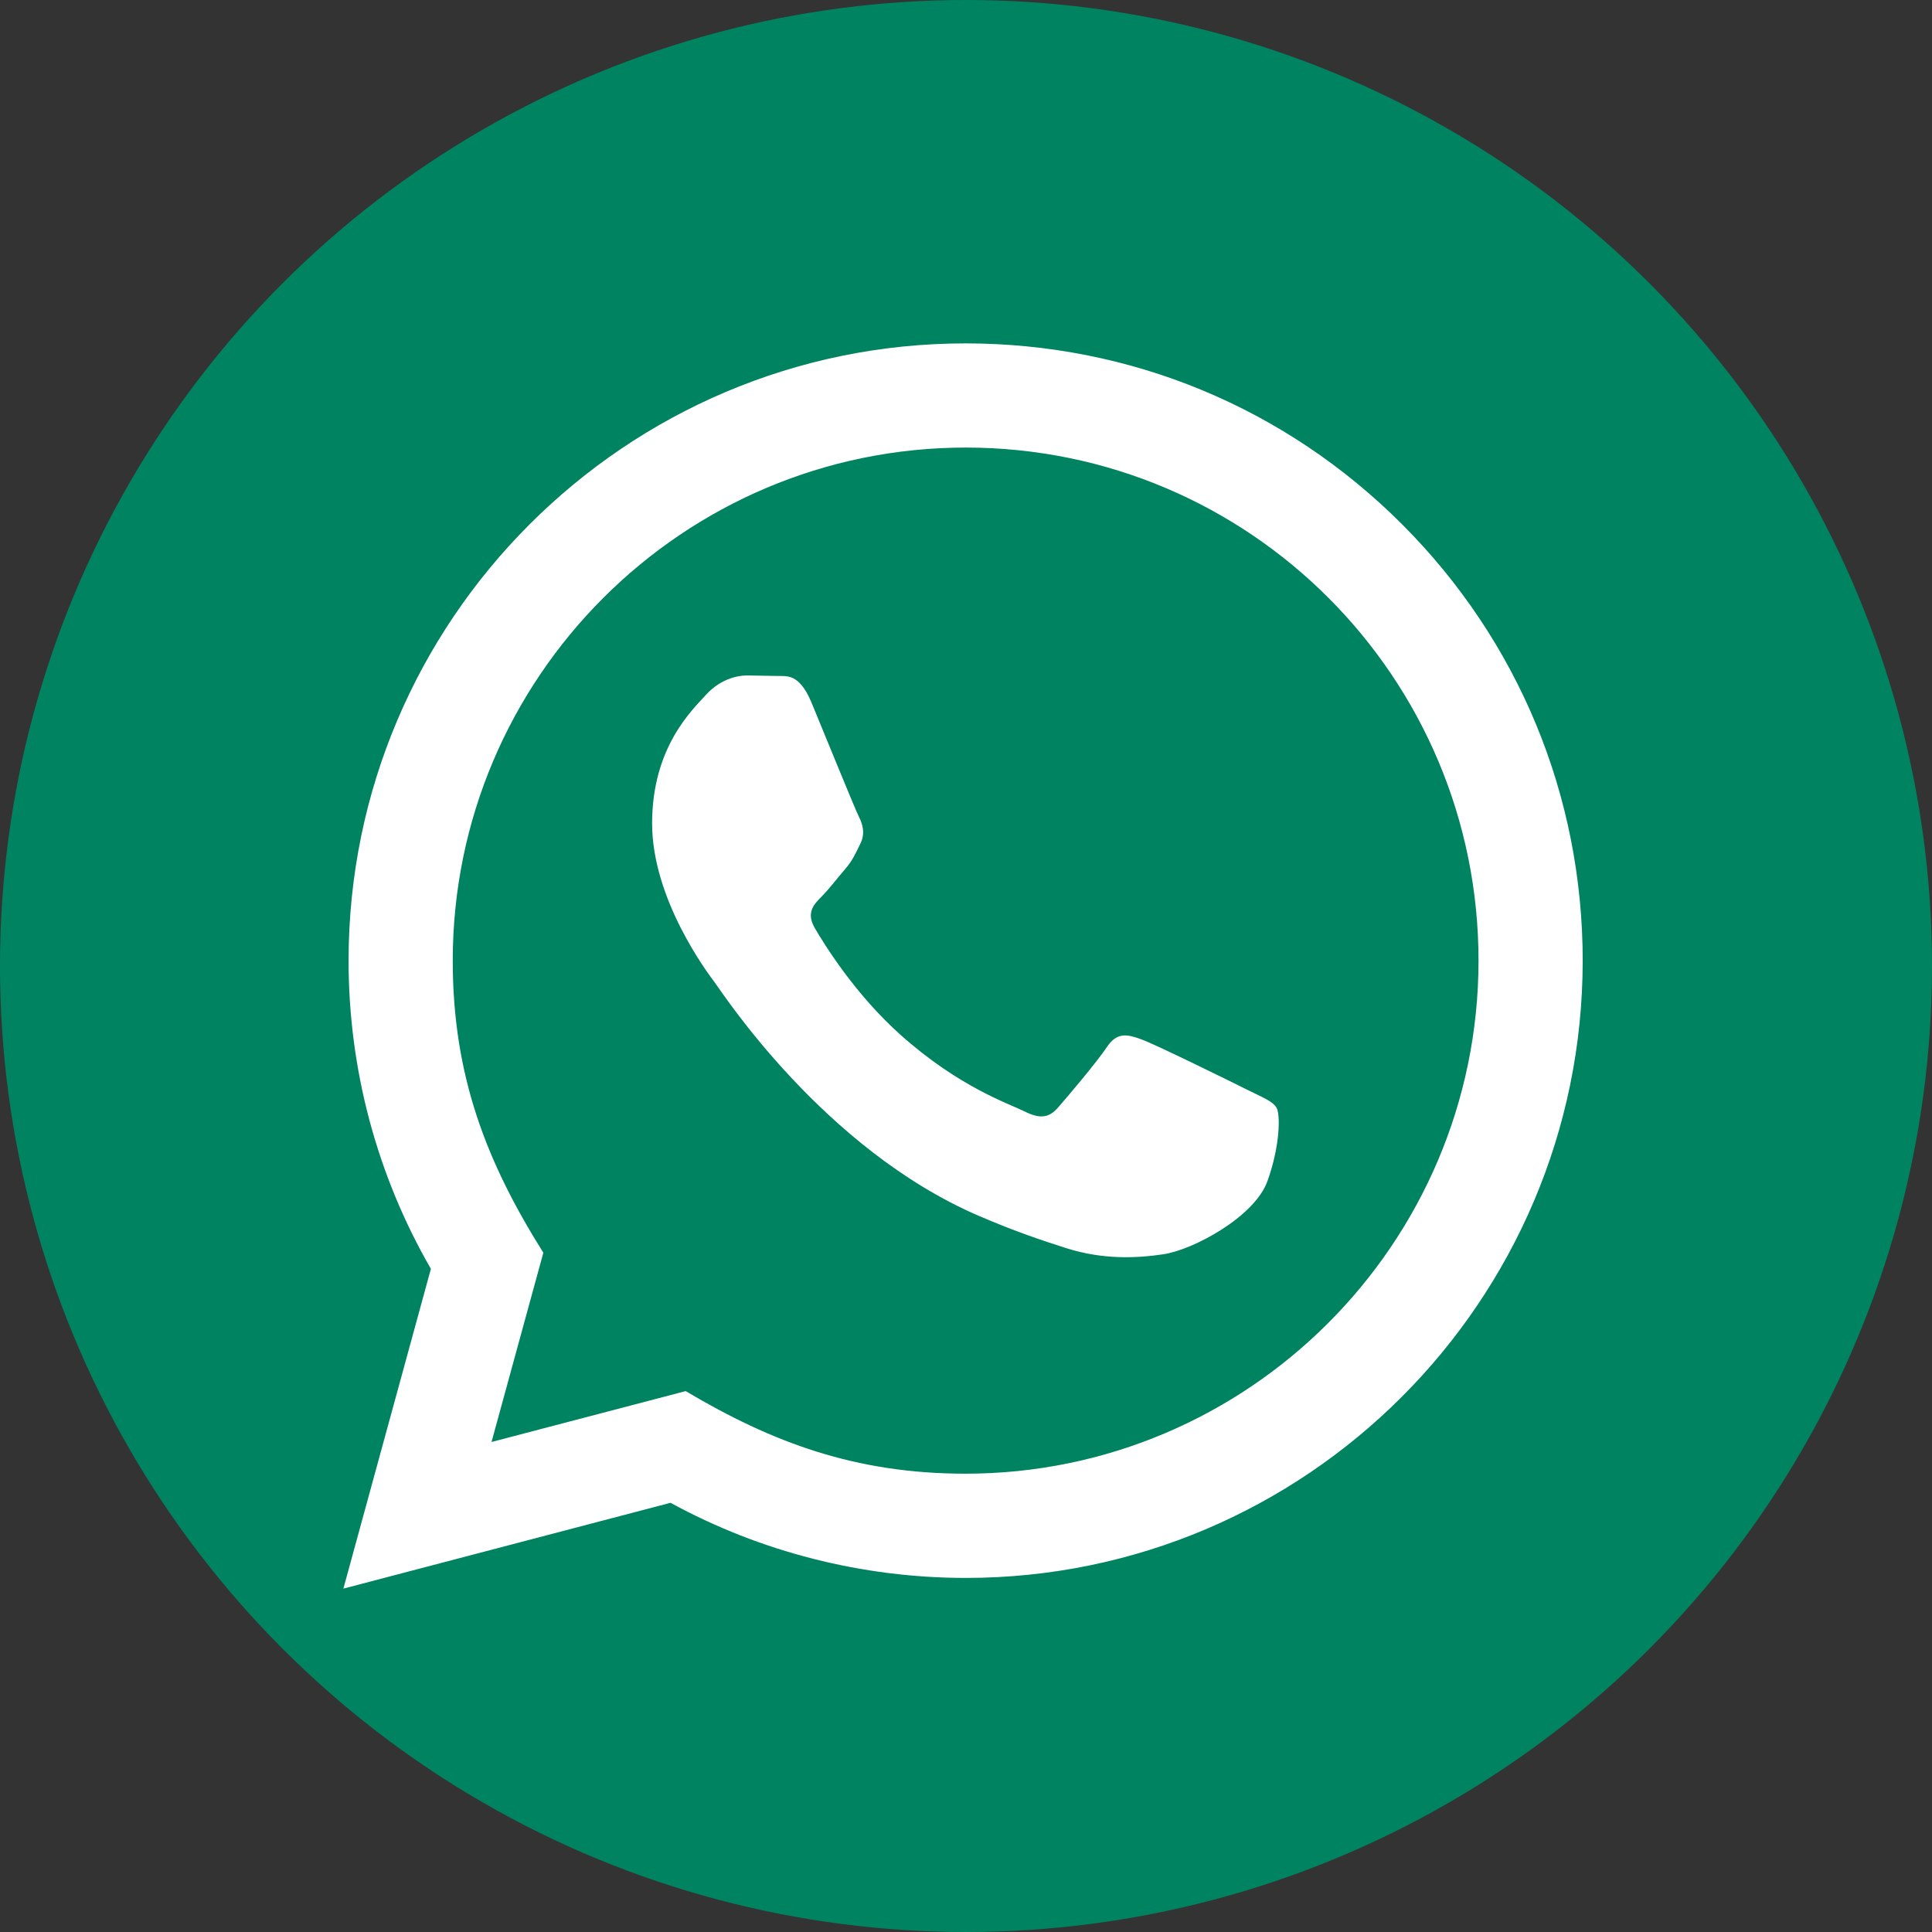
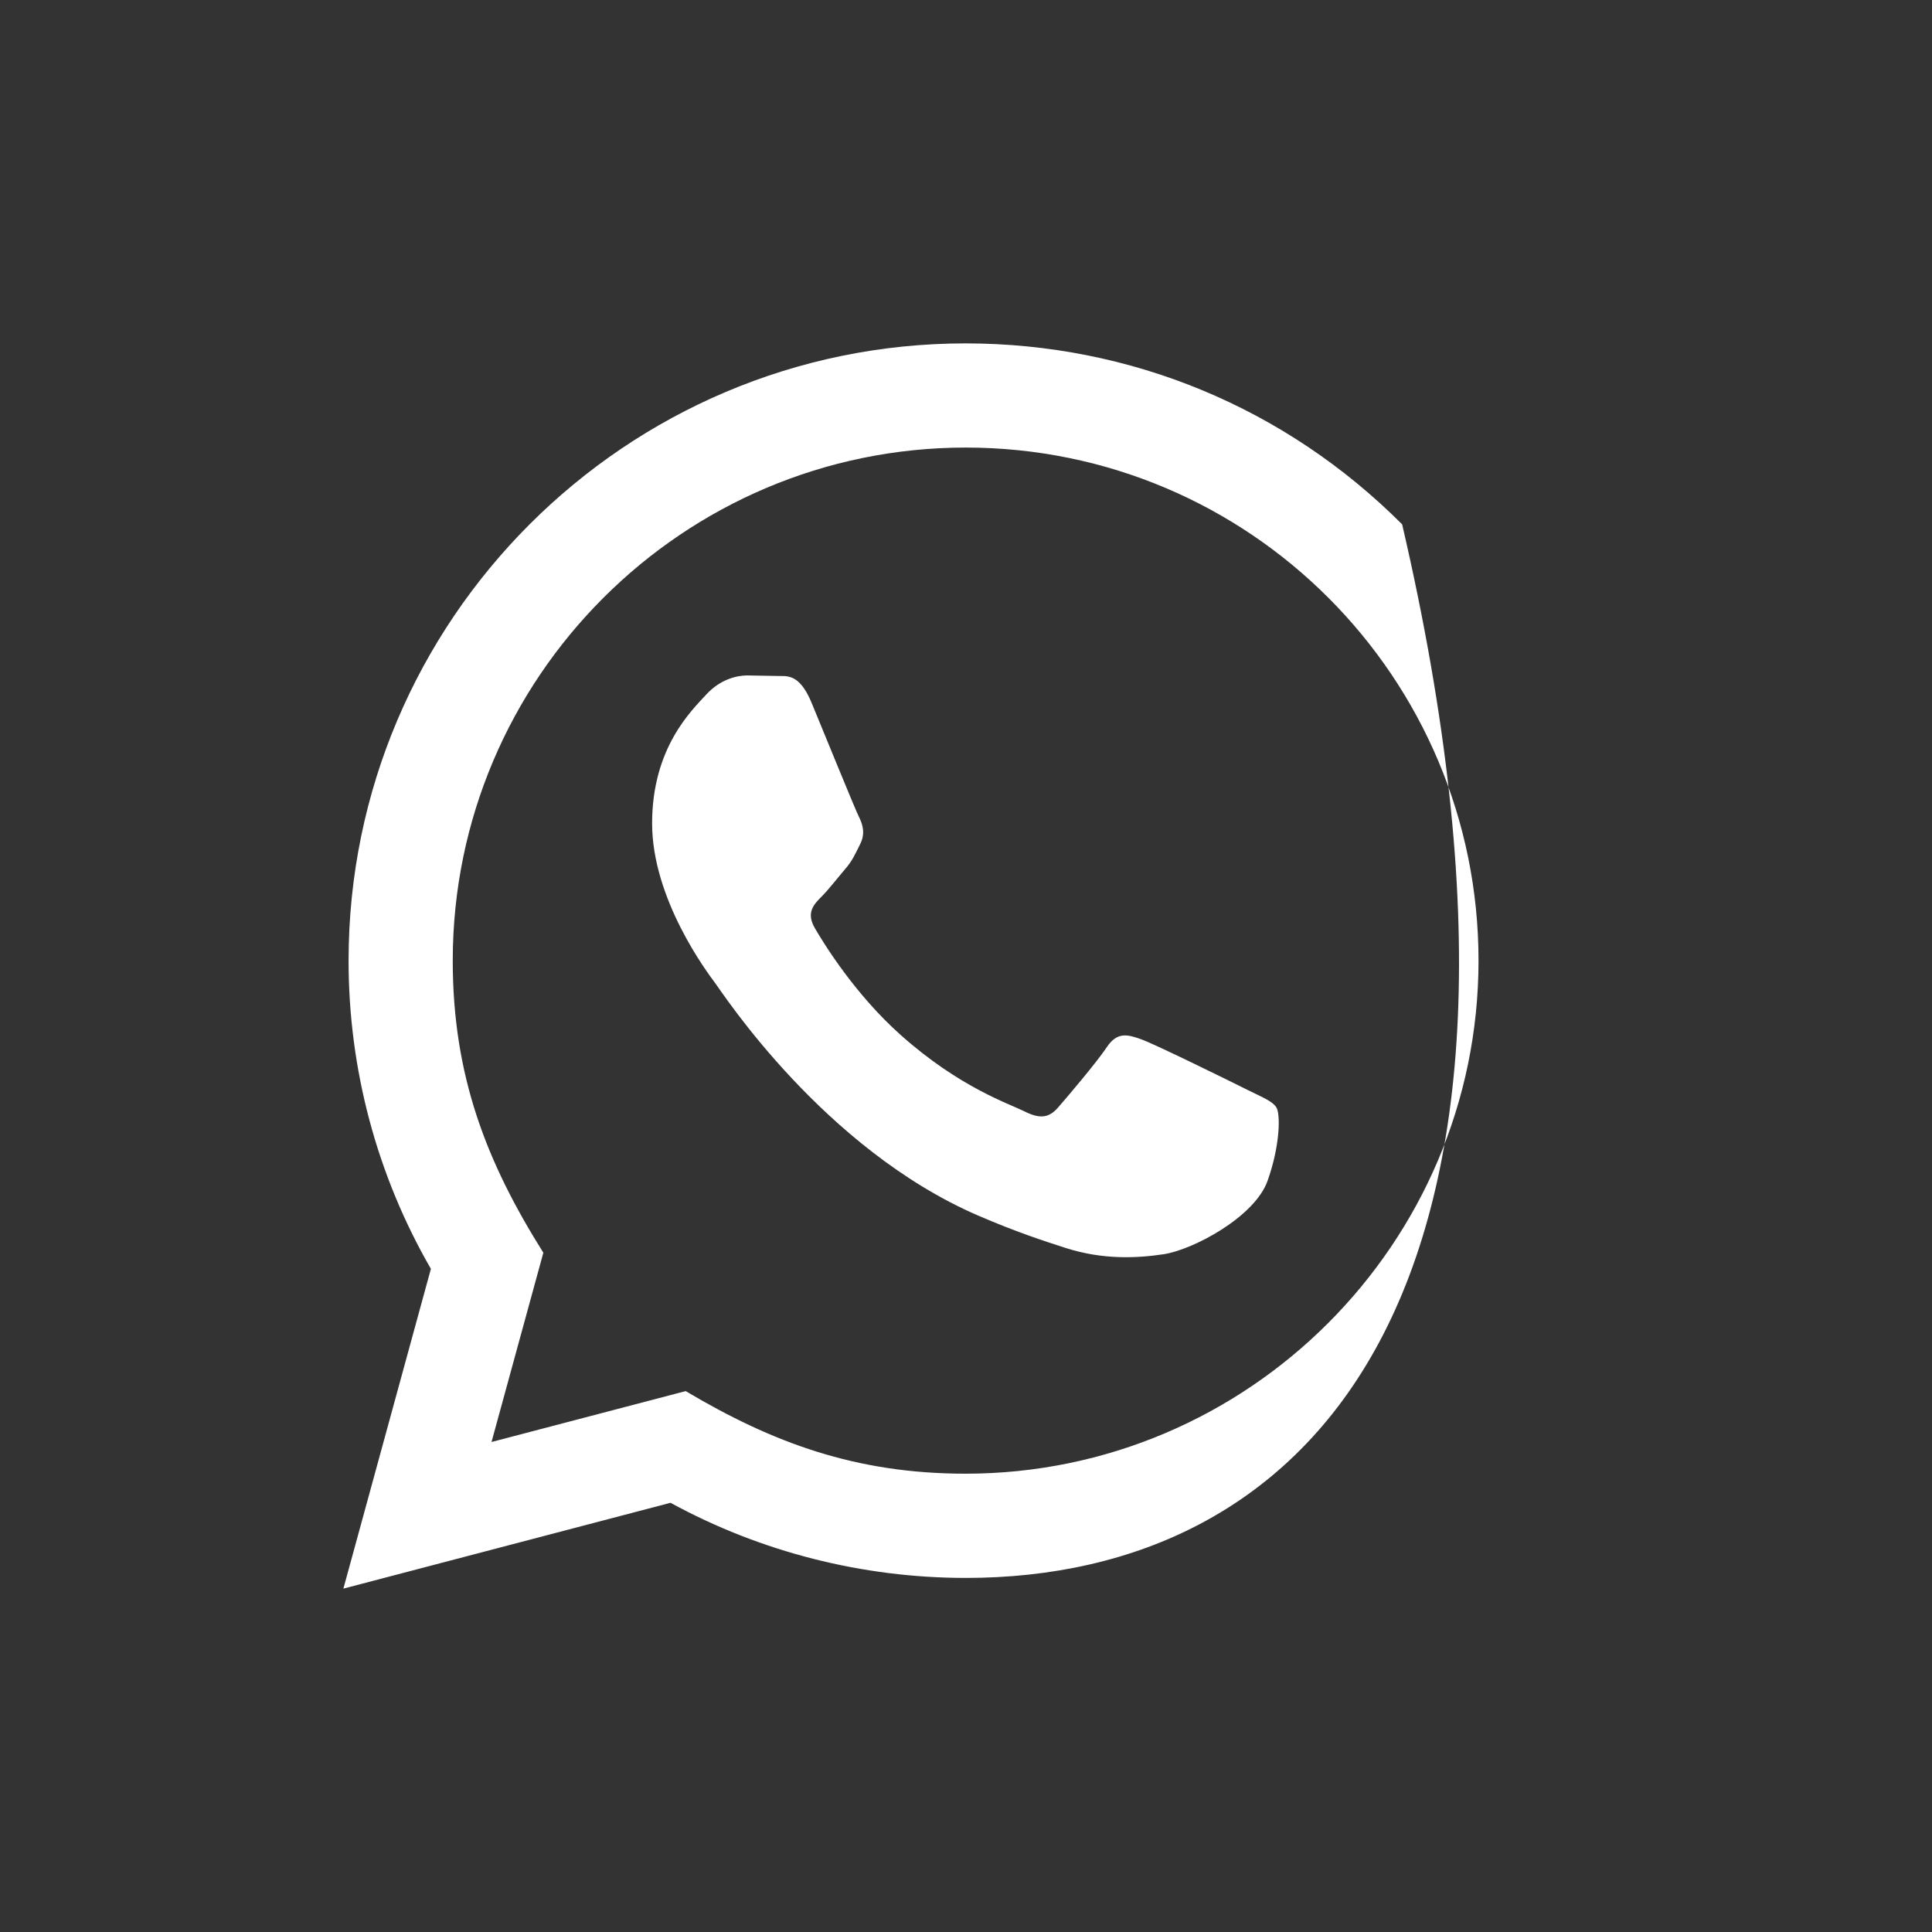
<svg xmlns="http://www.w3.org/2000/svg" width="64" height="64" viewBox="0 0 64 64">
  <rect x="0" y="0" width="64" height="64" fill="#333333" stroke="none" />
-   <circle cx="32" cy="32" r="32" fill="#008361" />
-   <path d="M11.375 52.625L14.274 42.032C12.485 38.932 11.545 35.417 11.547 31.813C11.552 20.544 20.722 11.375 31.988 11.375C37.455 11.377 42.587 13.506 46.448 17.37C50.306 21.234 52.431 26.369 52.429 31.832C52.424 43.101 43.254 52.271 31.988 52.271C28.568 52.269 25.197 51.412 22.212 49.782L11.375 52.625ZM22.714 46.082C25.594 47.792 28.344 48.816 31.981 48.818C41.345 48.818 48.973 41.197 48.978 31.828C48.981 22.44 41.389 14.83 31.995 14.826C22.624 14.826 15.002 22.447 14.998 31.814C14.996 35.639 16.117 38.502 17.999 41.498L16.282 47.768L22.714 46.082ZM42.285 36.691C42.158 36.477  41.818 36.35 41.305 36.094C40.795 35.838 38.284 34.602 37.815 34.432C37.347 34.262 37.007 34.176 36.665  34.688C36.324 35.199 35.345 36.35 35.047 36.691C34.75 37.031 34.451 37.074 33.941 36.818C33.43 36.562 31.783  36.024 29.833 34.282C28.315 32.928 27.289 31.256 26.992 30.744C26.694 30.233 26.961 29.956 27.215  29.702C27.445 29.473 27.726 29.106 27.982 28.807C28.241 28.511 28.325 28.298 28.497 27.956C28.667  27.616 28.583 27.316 28.454 27.06C28.325 26.806 27.304 24.291 26.88 23.269C26.464 22.274 26.043  22.408 25.73 22.392L24.75 22.375C24.41 22.375 23.857 22.502 23.389 23.014C22.922 23.527 21.602 24.761  21.602 27.275C21.602 29.79 23.432 32.218 23.686 32.559C23.942 32.899 27.287 38.059 32.411 40.271C33.629  40.797 34.582 41.111 35.322 41.347C36.546 41.735 37.66 41.68 38.54 41.549C39.521 41.403 41.561 40.314  41.988 39.121C42.414 37.926 42.414 36.904 42.285 36.691Z" fill="white" />
+   <path d="M11.375 52.625L14.274 42.032C12.485 38.932 11.545 35.417 11.547 31.813C11.552 20.544 20.722 11.375 31.988 11.375C37.455 11.377 42.587 13.506 46.448 17.37C52.424 43.101 43.254 52.271 31.988 52.271C28.568 52.269 25.197 51.412 22.212 49.782L11.375 52.625ZM22.714 46.082C25.594 47.792 28.344 48.816 31.981 48.818C41.345 48.818 48.973 41.197 48.978 31.828C48.981 22.44 41.389 14.83 31.995 14.826C22.624 14.826 15.002 22.447 14.998 31.814C14.996 35.639 16.117 38.502 17.999 41.498L16.282 47.768L22.714 46.082ZM42.285 36.691C42.158 36.477  41.818 36.35 41.305 36.094C40.795 35.838 38.284 34.602 37.815 34.432C37.347 34.262 37.007 34.176 36.665  34.688C36.324 35.199 35.345 36.35 35.047 36.691C34.75 37.031 34.451 37.074 33.941 36.818C33.43 36.562 31.783  36.024 29.833 34.282C28.315 32.928 27.289 31.256 26.992 30.744C26.694 30.233 26.961 29.956 27.215  29.702C27.445 29.473 27.726 29.106 27.982 28.807C28.241 28.511 28.325 28.298 28.497 27.956C28.667  27.616 28.583 27.316 28.454 27.06C28.325 26.806 27.304 24.291 26.88 23.269C26.464 22.274 26.043  22.408 25.73 22.392L24.75 22.375C24.41 22.375 23.857 22.502 23.389 23.014C22.922 23.527 21.602 24.761  21.602 27.275C21.602 29.79 23.432 32.218 23.686 32.559C23.942 32.899 27.287 38.059 32.411 40.271C33.629  40.797 34.582 41.111 35.322 41.347C36.546 41.735 37.66 41.68 38.54 41.549C39.521 41.403 41.561 40.314  41.988 39.121C42.414 37.926 42.414 36.904 42.285 36.691Z" fill="white" />
</svg>